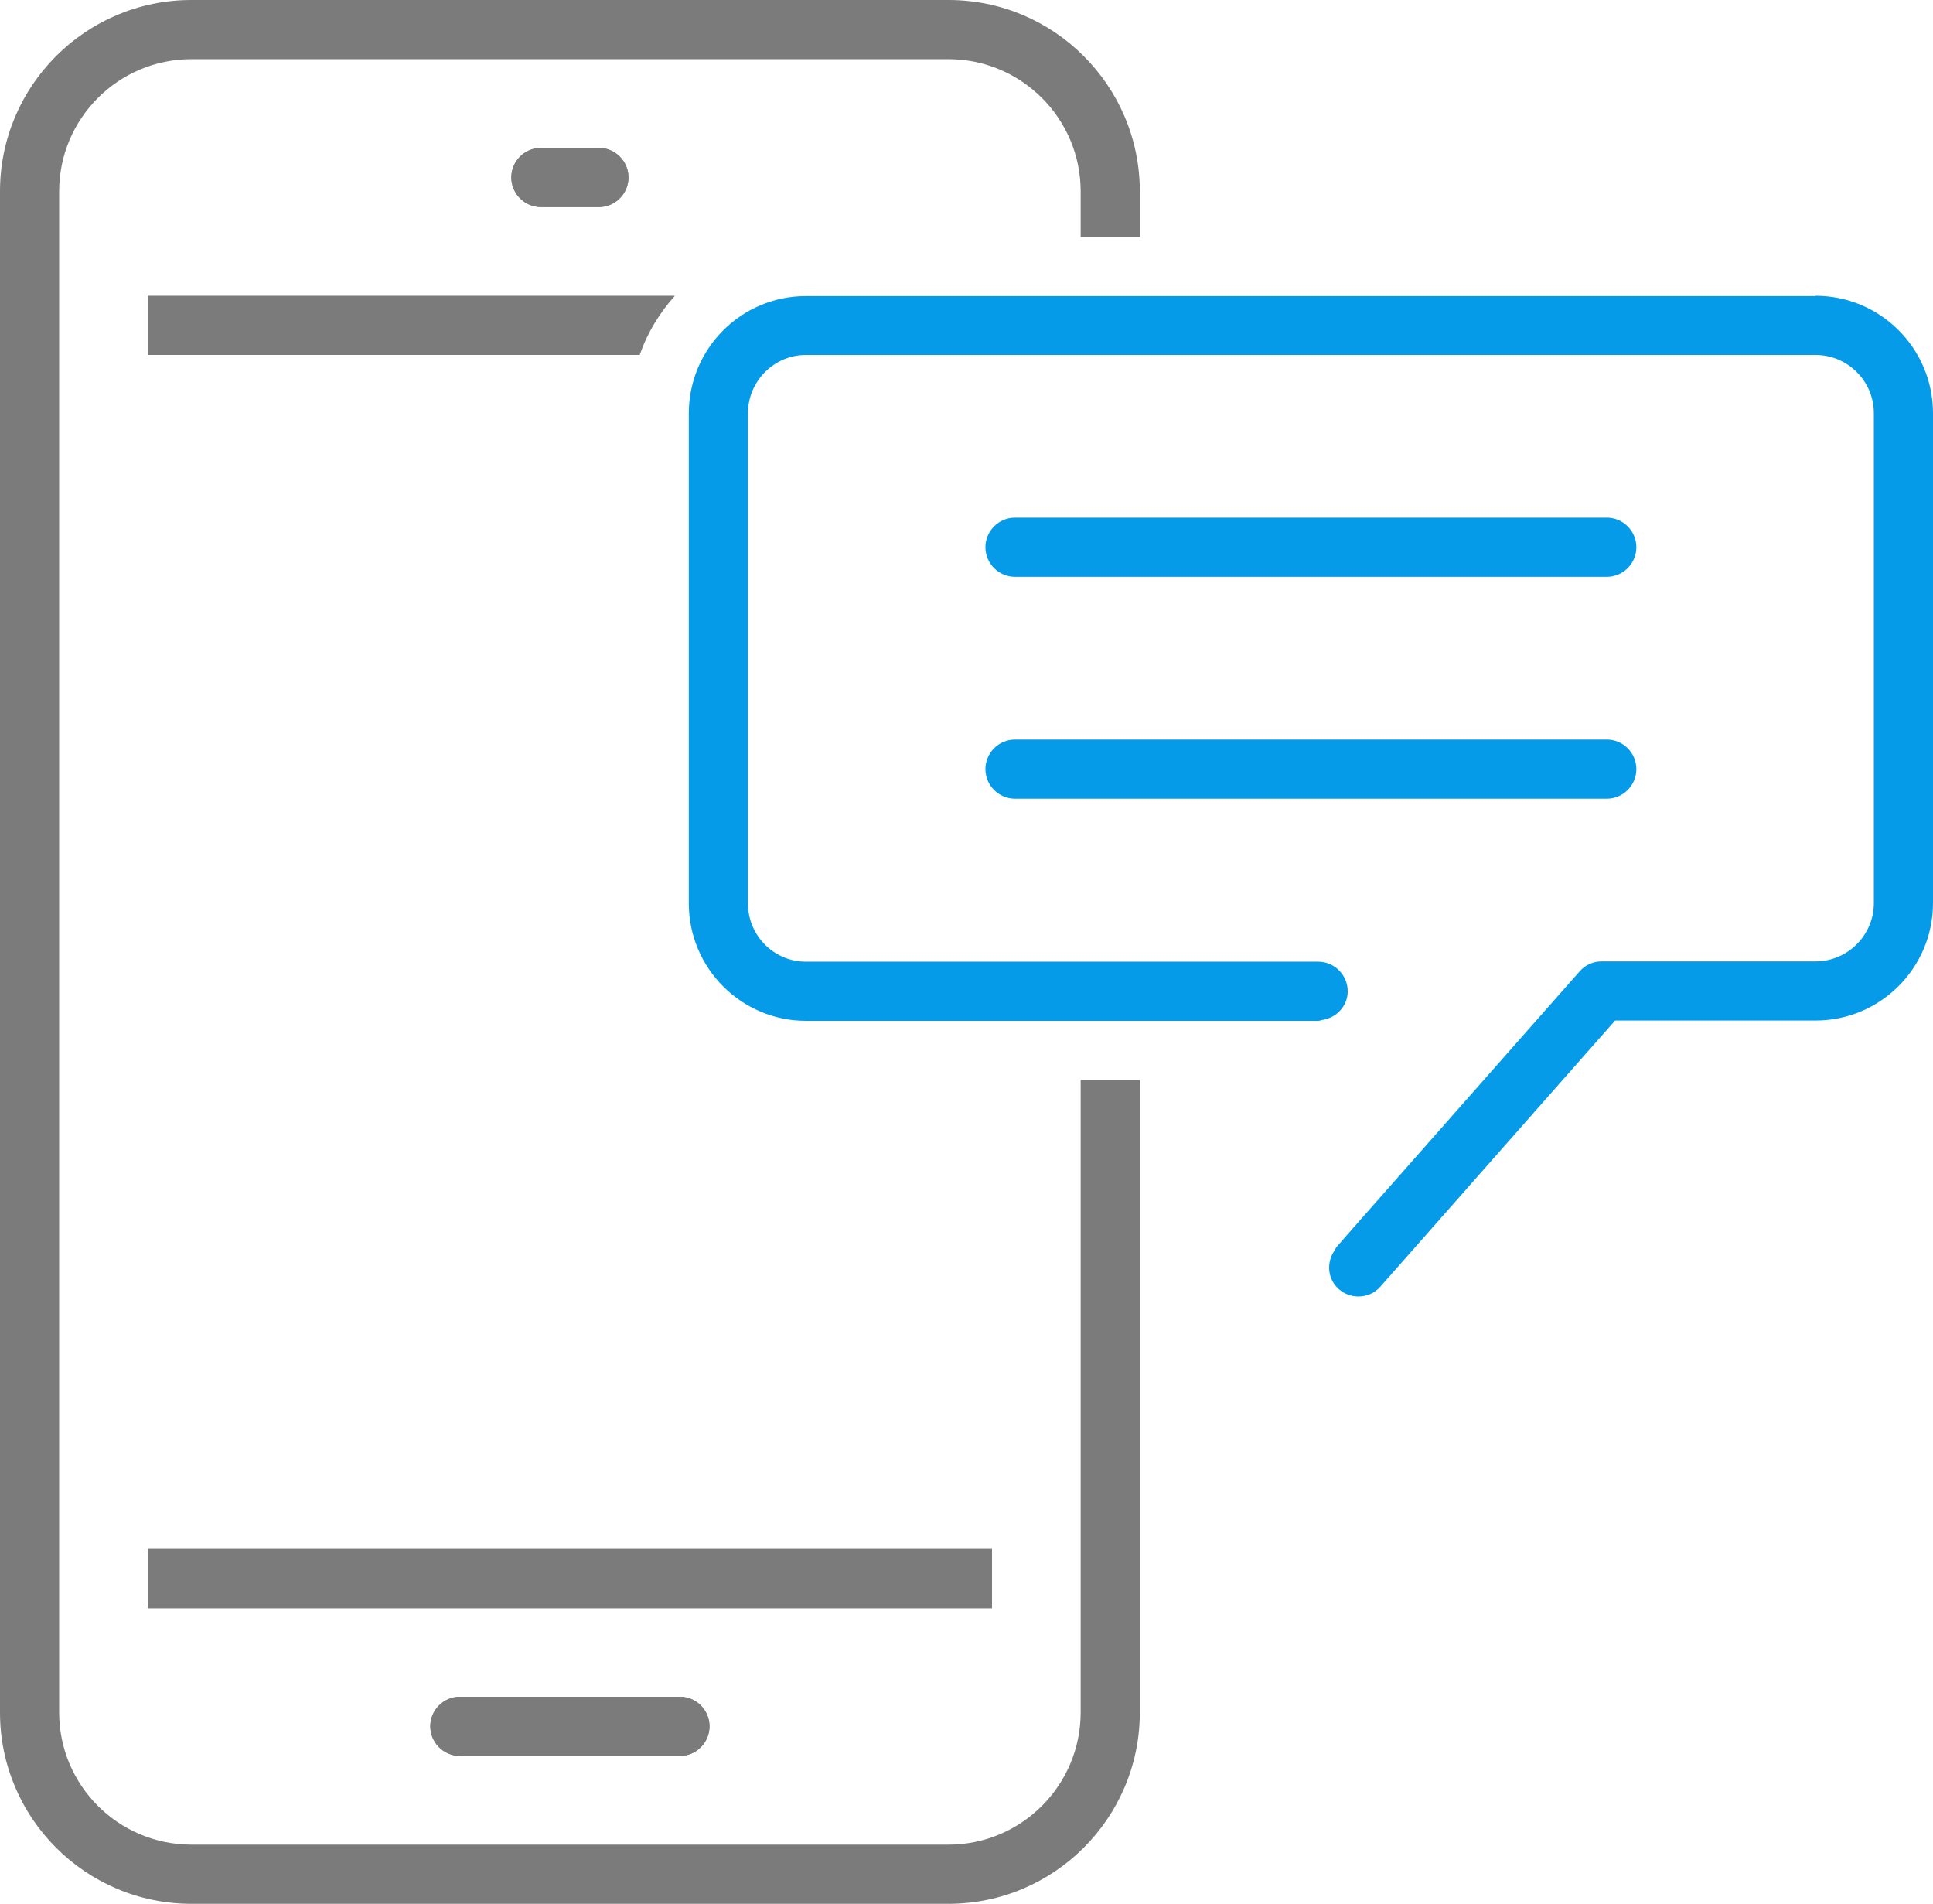
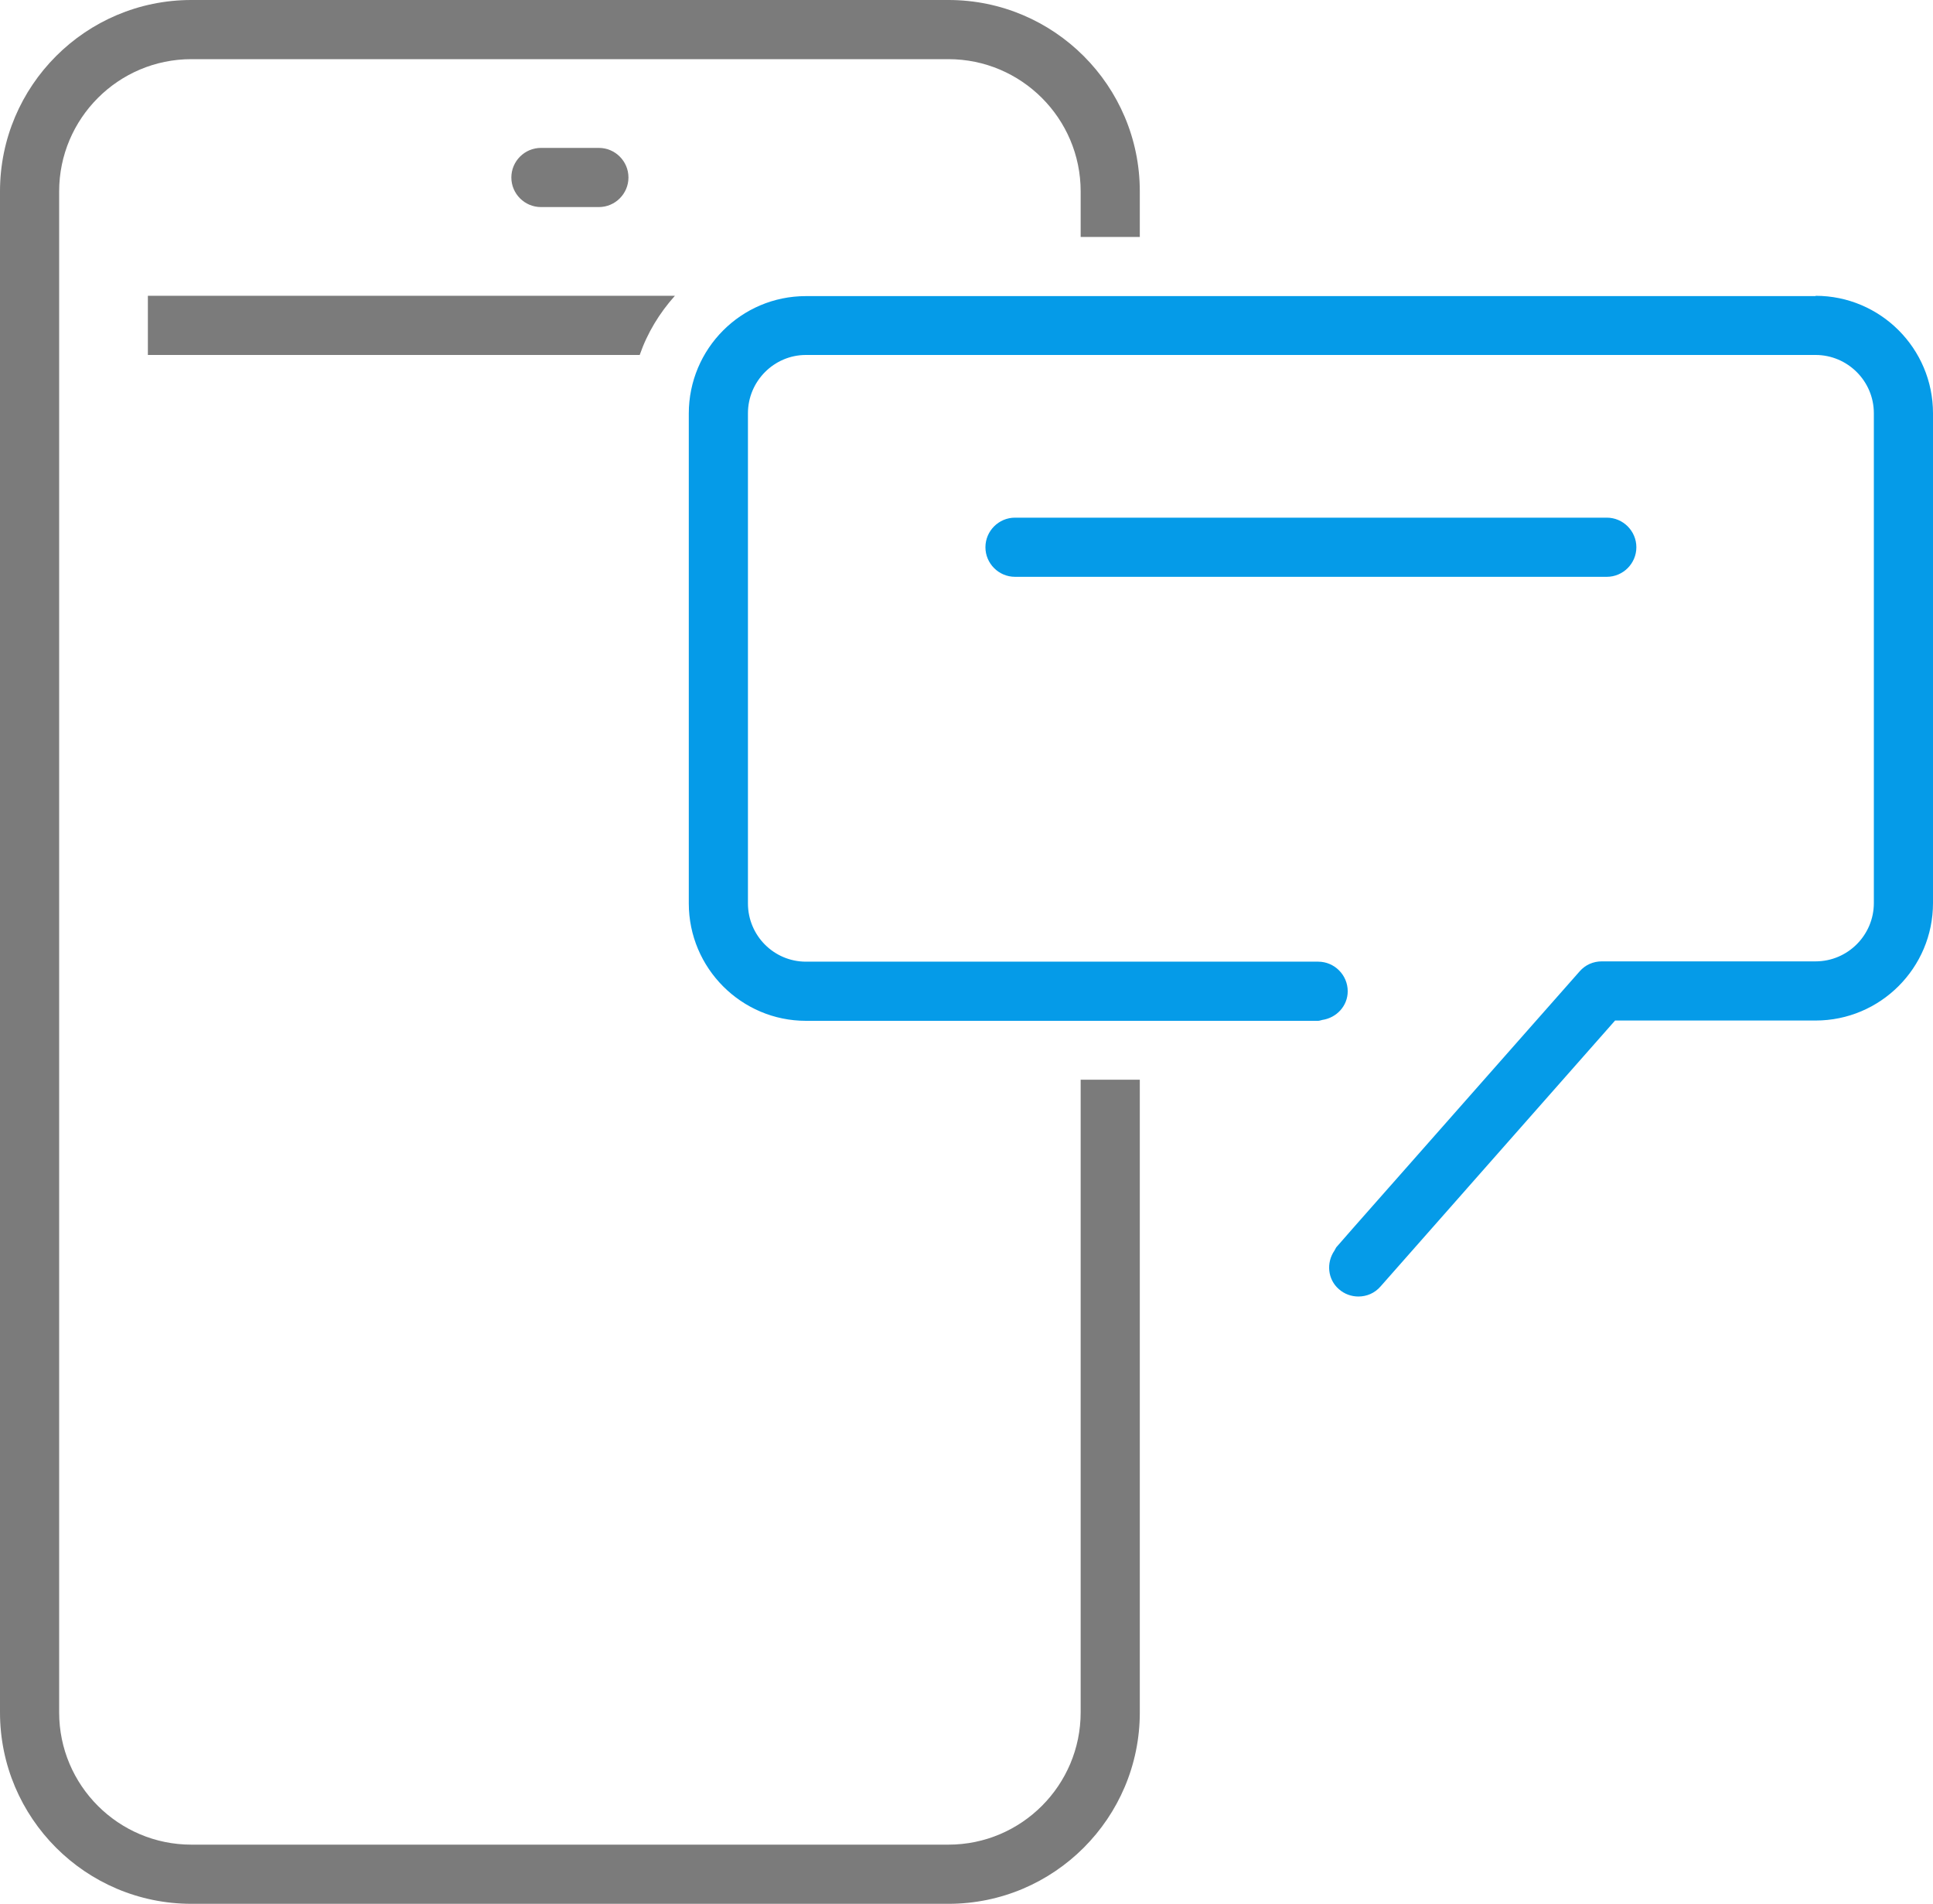
<svg xmlns="http://www.w3.org/2000/svg" id="Warstwa_1" width="65.36" height="64.36" viewBox="0 0 65.36 64.36">
  <defs>
    <style>.cls-1{fill:#059be8;}.cls-1,.cls-2{stroke-width:0px;}.cls-2{fill:#7b7b7b;}</style>
  </defs>
-   <path class="cls-2" d="M22.99,59.36h-7.44c-.55,0-1-.45-1-1s.45-1,1-1h7.44c.55,0,1,.45,1,1s-.45,1-1,1ZM33.54,52.36v2H5v-2h28.54ZM20.25,7h-1.96c-.55,0-1-.45-1-1s.45-1,1-1h1.96c.55,0,1,.45,1,1s-.45,1-1,1Z" />
  <path class="cls-2" d="M36.54,57.89c0,2.46-2,4.47-4.47,4.47H6.47c-2.46,0-4.47-2-4.47-4.47V6.47c0-2.46,2-4.47,4.47-4.47h25.6c2.46,0,4.47,2,4.47,4.47v1.54h2v-1.54c0-3.57-2.9-6.47-6.47-6.47H6.47C2.9,0,0,2.9,0,6.47v51.42c0,3.57,2.9,6.47,6.47,6.47h25.6c3.57,0,6.47-2.9,6.47-6.47v-21.39h-2v21.39Z" />
-   <rect class="cls-2" x="5" y="52.36" width="28.54" height="2" />
  <path class="cls-2" d="M5,12h16.63c.26-.75.67-1.42,1.19-2H5v2Z" />
-   <path class="cls-2" d="M22.99,57.36h-7.44c-.55,0-1,.45-1,1s.45,1,1,1h7.44c.55,0,1-.45,1-1s-.45-1-1-1Z" />
  <path class="cls-2" d="M20.25,5h-1.96c-.55,0-1,.45-1,1s.45,1,1,1h1.96c.55,0,1-.45,1-1s-.45-1-1-1Z" />
  <path class="cls-1" d="M61.39,10.01H27.25c-2.19,0-3.96,1.78-3.96,3.97v16.56c0,2.19,1.78,3.97,3.96,3.97h17.32s0,0,0,0c.05,0,.09-.02.14-.03.48-.07.86-.47.86-.97,0-.55-.45-1-1-1h-17.32c-1.08,0-1.96-.88-1.96-1.97V13.97c0-1.08.88-1.97,1.96-1.97h34.14c1.08,0,1.97.88,1.97,1.97v16.56c0,1.08-.88,1.97-1.97,1.97h-7.23c-.29,0-.56.12-.75.34l-7.67,8.69-.56.64s-.04.07-.06.11c-.28.41-.23.97.15,1.3.19.17.43.25.66.25.28,0,.55-.11.75-.34l7.93-8.99h6.78c2.19,0,3.97-1.78,3.97-3.97V13.97c0-2.19-1.78-3.97-3.97-3.97Z" />
  <path class="cls-1" d="M34.32,19.5h20.01c.55,0,1-.45,1-1s-.45-1-1-1h-20.01c-.55,0-1,.45-1,1s.45,1,1,1Z" />
-   <path class="cls-1" d="M55.33,26c0-.55-.45-1-1-1h-20.01c-.55,0-1,.45-1,1s.45,1,1,1h20.01c.55,0,1-.45,1-1Z" />
</svg>